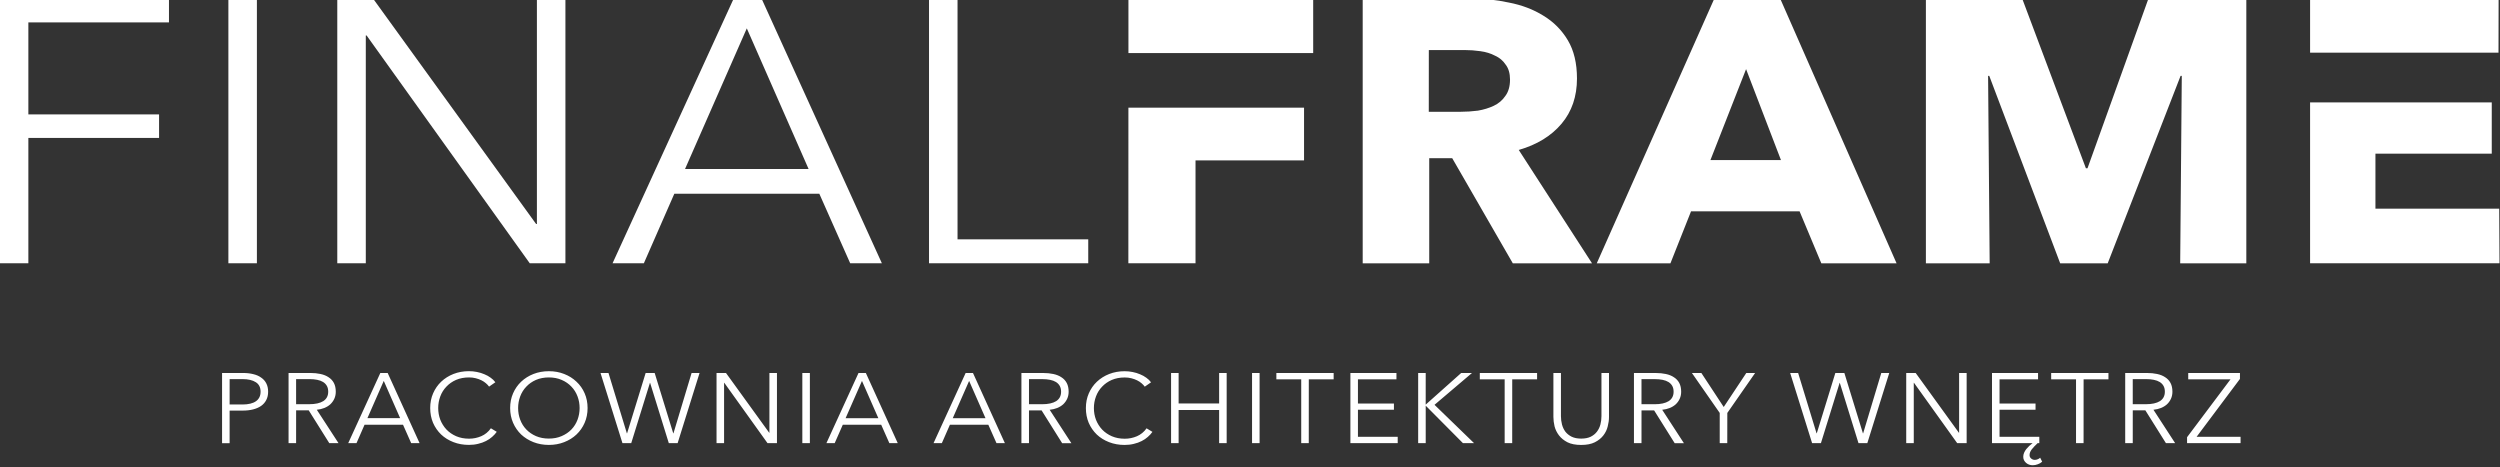
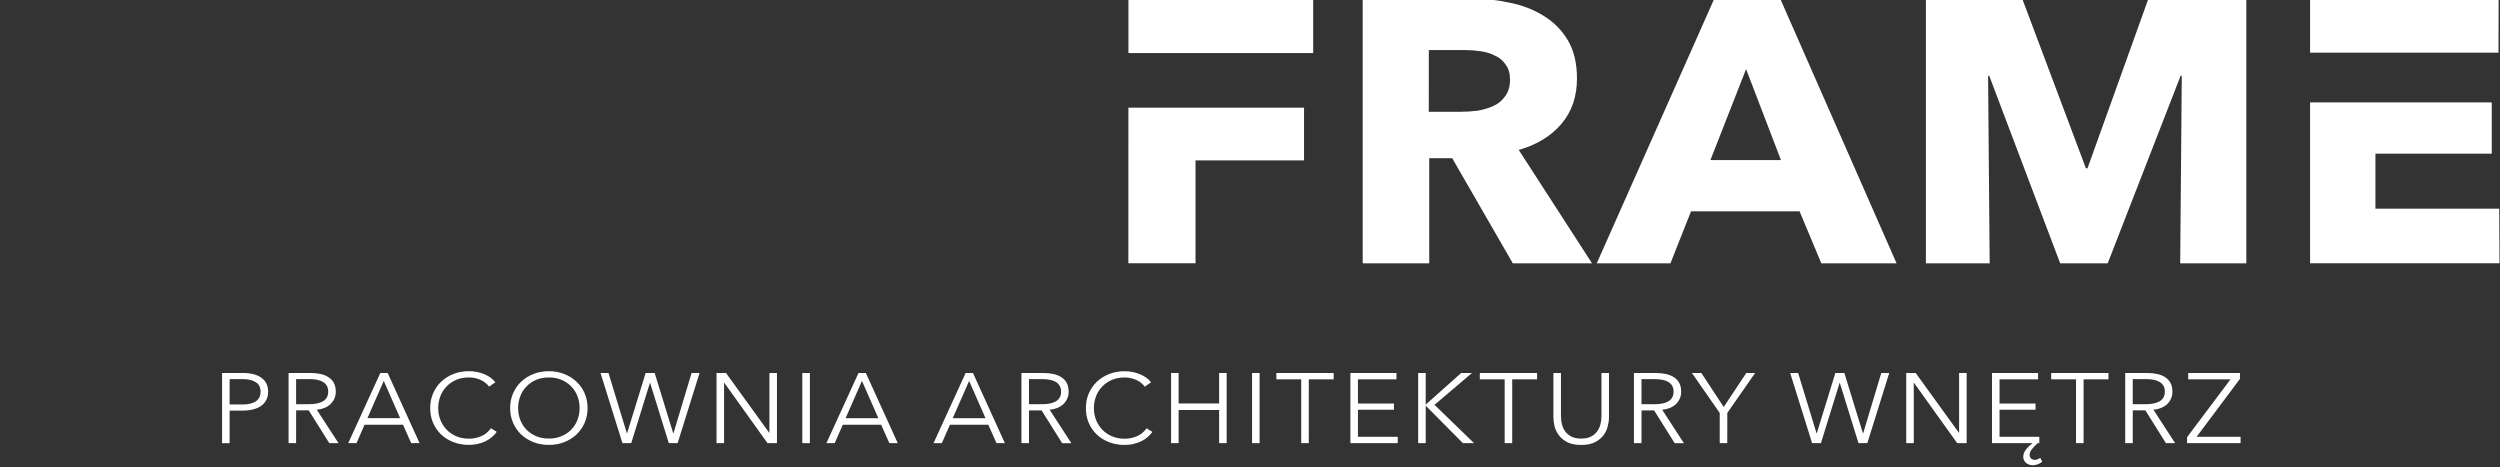
<svg xmlns="http://www.w3.org/2000/svg" width="68.25mm" height="12.752mm" viewBox="0 0 68.25 12.752" version="1.1" id="svg1">
  <rect x="0" y="0" width="68.25" height="12.752" fill="#333333" stroke="none" />
  <defs id="defs1" />
  <g id="layer1" transform="translate(-80.892,-12.169)">
    <g id="layer1-8" transform="matrix(0.613,0,0,0.579,53.093,-58.766)">
      <g id="text9-5" style="font-size:17.639px;font-family:'Avenir Next';-inkscape-font-specification:'Avenir Next';letter-spacing:0.265px;fill:#ffffff;stroke-width:0.265" aria-label="FINALFRAME" transform="translate(0,1.743)">
-         <path d="m 46.612,133.184 h -1.27 v -12.488 h 7.532 v 1.129 h -6.262 v 4.339 h 5.821 v 1.111 h -5.821 z m 10.178,0 h -1.27 v -12.488 h 1.27 z m 12.435,-1.852 h 0.035 v -10.636 h 1.27 v 12.488 h -1.588 l -7.267,-10.742 h -0.035 v 10.742 h -1.27 v -12.488 h 1.588 z m 4.798,1.852 H 72.629 l 5.398,-12.488 h 1.235 l 5.362,12.488 H 83.213 l -1.376,-3.281 h -6.456 z m 1.834,-4.445 h 5.503 l -2.752,-6.632 z m 12.136,3.316 h 5.821 v 1.129 h -7.091 v -12.488 h 1.27 z" id="path12" style="fill:#ffffff" />
        <path id="path13" style="font-weight:bold;-inkscape-font-specification:'Avenir Next Bold';fill:#ffffff" d="m 95.604,120.696 v 2.575 h 8.228 v -2.575 z m 10.433,0 v 12.489 h 2.963 v -4.957 h 1.023 l 2.699,4.957 h 3.528 l -3.263,-5.345 c 0.811,-0.247 1.446,-0.659 1.905,-1.235 0.459,-0.576 0.688,-1.287 0.688,-2.134 0,-0.717 -0.135,-1.317 -0.405,-1.799 -0.27,-0.482 -0.635,-0.871 -1.094,-1.165 -0.447,-0.294 -0.959,-0.5 -1.535,-0.617 -0.564,-0.129 -1.146,-0.194 -1.746,-0.194 z m 15.663,0 -5.239,12.489 h 3.281 l 0.918,-2.452 h 4.833 l 0.969,2.452 h 3.351 l -5.186,-12.489 z m 9.419,0 v 12.489 h 2.84 l -0.07,-8.838 h 0.052 l 3.158,8.838 h 2.117 l 3.246,-8.838 h 0.053 l -0.071,8.838 h 2.945 v -12.489 h -4.356 l -2.717,8.008 h -0.071 l -2.84,-8.008 z m 17.11,0 v 2.557 h 8.391 l 0.005,-2.557 z m -39.247,2.434 h 1.606 c 0.223,0 0.453,0.017 0.688,0.053 0.247,0.035 0.464,0.106 0.652,0.211 0.2,0.094 0.359,0.236 0.476,0.424 0.129,0.176 0.194,0.412 0.194,0.706 0,0.318 -0.07,0.576 -0.212,0.776 -0.129,0.2 -0.3,0.353 -0.512,0.458 -0.212,0.106 -0.447,0.182 -0.706,0.229 -0.259,0.035 -0.512,0.053 -0.759,0.053 h -1.429 z m 14.129,0.899 1.553,4.287 h -3.14 z m 25.118,1.57 v 7.585 h 8.436 l -0.013,-2.576 h -5.512 v -2.593 h 5.18 v -2.416 z m -52.626,0.247 -0.002,7.338 h 2.991 v -4.851 h 4.833 v -2.487 z" />
      </g>
      <path style="font-size:4.673px;font-family:'Avenir Next';-inkscape-font-specification:'Avenir Next';letter-spacing:0.25px;fill:#ffffff;stroke-width:0.25" d="m 55.239,140.099 h 0.935 q 0.252,0 0.458,0.056 0.206,0.051 0.35,0.164 0.15,0.107 0.229,0.276 0.079,0.164 0.079,0.388 0,0.224 -0.084,0.393 -0.079,0.164 -0.229,0.276 -0.145,0.107 -0.355,0.164 -0.206,0.056 -0.458,0.056 h -0.589 v 1.537 h -0.336 z m 0.336,1.486 h 0.57 q 0.397,0 0.603,-0.154 0.206,-0.154 0.206,-0.449 0,-0.308 -0.215,-0.449 -0.21,-0.145 -0.593,-0.145 h -0.57 z m 2.961,1.822 h -0.336 v -3.308 h 0.972 q 0.243,0 0.449,0.047 0.21,0.047 0.36,0.154 0.154,0.103 0.238,0.271 0.084,0.168 0.084,0.411 0,0.182 -0.065,0.332 -0.065,0.15 -0.178,0.262 -0.112,0.107 -0.266,0.173 -0.154,0.065 -0.336,0.084 l 0.967,1.575 h -0.411 l -0.916,-1.547 h -0.561 z m 0,-1.836 h 0.584 q 0.407,0 0.626,-0.145 0.22,-0.15 0.22,-0.444 0,-0.164 -0.061,-0.276 -0.061,-0.112 -0.168,-0.182 -0.107,-0.07 -0.262,-0.103 -0.154,-0.033 -0.341,-0.033 h -0.598 z m 2.69,1.836 h -0.369 l 1.43,-3.308 h 0.327 l 1.421,3.308 h -0.374 l -0.364,-0.869 H 61.585 Z m 0.486,-1.178 H 63.169 l -0.729,-1.757 z m 5.76,0.645 q -0.084,0.126 -0.206,0.238 -0.117,0.112 -0.276,0.196 -0.154,0.084 -0.346,0.131 -0.187,0.051 -0.411,0.051 -0.374,0 -0.692,-0.131 -0.318,-0.131 -0.547,-0.36 -0.229,-0.234 -0.36,-0.551 -0.126,-0.318 -0.126,-0.696 0,-0.379 0.131,-0.696 0.131,-0.318 0.36,-0.547 0.234,-0.234 0.547,-0.364 0.318,-0.131 0.687,-0.131 0.182,0 0.355,0.037 0.178,0.037 0.332,0.107 0.154,0.065 0.28,0.164 0.126,0.093 0.21,0.215 l -0.28,0.206 q -0.051,-0.079 -0.14,-0.159 -0.084,-0.079 -0.201,-0.14 -0.117,-0.061 -0.257,-0.098 -0.136,-0.037 -0.294,-0.037 -0.322,0 -0.579,0.117 -0.252,0.117 -0.43,0.318 -0.178,0.196 -0.271,0.458 -0.093,0.262 -0.093,0.551 0,0.29 0.093,0.551 0.098,0.262 0.276,0.463 0.178,0.196 0.43,0.313 0.257,0.117 0.575,0.117 0.285,0 0.542,-0.117 0.257,-0.117 0.43,-0.374 z m 4.045,-1.121 q 0,0.379 -0.131,0.696 -0.131,0.318 -0.364,0.551 -0.229,0.229 -0.547,0.36 -0.313,0.131 -0.682,0.131 -0.369,0 -0.687,-0.131 -0.313,-0.131 -0.547,-0.36 -0.229,-0.234 -0.36,-0.551 -0.131,-0.318 -0.131,-0.696 0,-0.379 0.131,-0.696 0.131,-0.318 0.36,-0.547 0.234,-0.234 0.547,-0.364 0.318,-0.131 0.687,-0.131 0.369,0 0.682,0.131 0.318,0.131 0.547,0.364 0.234,0.229 0.364,0.547 0.131,0.318 0.131,0.696 z m -0.355,0 q 0,-0.29 -0.093,-0.551 -0.093,-0.262 -0.271,-0.458 -0.178,-0.201 -0.435,-0.318 -0.252,-0.117 -0.57,-0.117 -0.318,0 -0.575,0.117 -0.252,0.117 -0.43,0.318 -0.178,0.196 -0.271,0.458 -0.093,0.262 -0.093,0.551 0,0.29 0.093,0.551 0.093,0.262 0.271,0.458 0.178,0.196 0.43,0.313 0.257,0.117 0.575,0.117 0.318,0 0.57,-0.117 0.257,-0.117 0.435,-0.313 0.178,-0.196 0.271,-0.458 0.093,-0.262 0.093,-0.551 z m 2.105,1.192 h 0.009 l 0.827,-2.846 h 0.402 l 0.827,2.846 h 0.009 l 0.808,-2.846 h 0.355 l -0.977,3.308 h -0.393 l -0.832,-2.841 h -0.009 l -0.832,2.841 H 73.07 L 72.093,140.099 h 0.355 z m 6.339,-0.028 h 0.009 v -2.818 h 0.336 v 3.308 h -0.421 l -1.925,-2.846 h -0.009 v 2.846 h -0.336 v -3.308 h 0.421 z m 1.811,0.491 h -0.336 v -3.308 h 0.336 z m 1.105,0 h -0.369 l 1.43,-3.308 h 0.327 l 1.421,3.308 h -0.374 l -0.364,-0.869 h -1.71 z m 0.486,-1.178 h 1.458 l -0.729,-1.757 z m 4.286,1.178 H 86.924 l 1.43,-3.308 h 0.327 l 1.421,3.308 h -0.374 l -0.364,-0.869 h -1.71 z m 0.486,-1.178 h 1.458 l -0.729,-1.757 z m 3.395,1.178 H 90.838 v -3.308 h 0.972 q 0.243,0 0.449,0.047 0.21,0.047 0.36,0.154 0.154,0.103 0.238,0.271 0.084,0.168 0.084,0.411 0,0.182 -0.065,0.332 -0.065,0.15 -0.178,0.262 -0.112,0.107 -0.266,0.173 -0.154,0.065 -0.336,0.084 l 0.967,1.575 h -0.411 l -0.916,-1.547 h -0.561 z m 0,-1.836 h 0.584 q 0.407,0 0.626,-0.145 0.22,-0.15 0.22,-0.444 0,-0.164 -0.061,-0.276 -0.061,-0.112 -0.168,-0.182 -0.107,-0.07 -0.262,-0.103 -0.154,-0.033 -0.341,-0.033 h -0.598 z m 5.498,1.304 q -0.084,0.126 -0.206,0.238 -0.117,0.112 -0.276,0.196 -0.154,0.084 -0.346,0.131 -0.187,0.051 -0.411,0.051 -0.374,0 -0.692,-0.131 -0.318,-0.131 -0.547,-0.36 -0.229,-0.234 -0.36,-0.551 -0.126,-0.318 -0.126,-0.696 0,-0.379 0.131,-0.696 0.131,-0.318 0.36,-0.547 0.234,-0.234 0.547,-0.364 0.318,-0.131 0.687,-0.131 0.182,0 0.355,0.037 0.178,0.037 0.332,0.107 0.154,0.065 0.28,0.164 0.126,0.093 0.21,0.215 l -0.28,0.206 q -0.051,-0.079 -0.14,-0.159 -0.084,-0.079 -0.201,-0.14 -0.117,-0.061 -0.257,-0.098 -0.136,-0.037 -0.294,-0.037 -0.322,0 -0.579,0.117 -0.252,0.117 -0.43,0.318 -0.178,0.196 -0.271,0.458 -0.093,0.262 -0.093,0.551 0,0.29 0.093,0.551 0.098,0.262 0.276,0.463 0.178,0.196 0.43,0.313 0.257,0.117 0.575,0.117 0.285,0 0.542,-0.117 0.257,-0.117 0.43,-0.374 z m 0.83,-2.776 h 0.336 v 1.435 h 1.804 v -1.435 h 0.336 v 3.308 h -0.336 v -1.565 H 97.839 v 1.565 h -0.336 z m 3.942,3.308 h -0.336 v -3.308 h 0.336 z m 2.19,0 h -0.336 v -3.009 h -1.107 v -0.299 h 2.551 v 0.299 h -1.107 z m 2.19,-0.299 h 1.771 v 0.299 h -2.107 v -3.308 h 2.051 v 0.299 h -1.715 v 1.14 h 1.603 v 0.294 h -1.603 z m 3.017,-1.523 h 0.005 l 1.575,-1.486 h 0.481 l -1.668,1.5 1.762,1.808 h -0.495 l -1.654,-1.762 h -0.005 v 1.762 h -0.336 v -3.308 h 0.336 z m 3.853,1.822 h -0.336 v -3.009 h -1.107 v -0.299 h 2.551 v 0.299 h -1.107 z m 3.073,0.084 q -0.374,0 -0.612,-0.126 -0.238,-0.131 -0.379,-0.327 -0.14,-0.196 -0.196,-0.425 -0.051,-0.234 -0.051,-0.439 v -2.075 h 0.336 v 2.037 q 0,0.201 0.047,0.393 0.047,0.187 0.15,0.336 0.107,0.145 0.28,0.238 0.173,0.089 0.425,0.089 0.252,0 0.425,-0.089 0.173,-0.093 0.276,-0.238 0.107,-0.15 0.154,-0.336 0.047,-0.192 0.047,-0.393 v -2.037 h 0.336 v 2.075 q 0,0.206 -0.056,0.439 -0.051,0.229 -0.192,0.425 -0.14,0.196 -0.383,0.327 -0.238,0.126 -0.607,0.126 z m 2.685,-0.084 h -0.336 v -3.308 h 0.972 q 0.243,0 0.449,0.047 0.21,0.047 0.36,0.154 0.154,0.103 0.238,0.271 0.084,0.168 0.084,0.411 0,0.182 -0.065,0.332 -0.065,0.15 -0.178,0.262 -0.112,0.107 -0.266,0.173 -0.154,0.065 -0.336,0.084 l 0.967,1.575 h -0.411 l -0.916,-1.547 h -0.561 z m 0,-1.836 h 0.584 q 0.407,0 0.626,-0.145 0.22,-0.15 0.22,-0.444 0,-0.164 -0.061,-0.276 -0.061,-0.112 -0.168,-0.182 -0.107,-0.07 -0.262,-0.103 -0.154,-0.033 -0.341,-0.033 h -0.598 z m 3.82,1.836 h -0.336 v -1.425 l -1.238,-1.883 h 0.421 l 0.995,1.603 1.005,-1.603 h 0.393 l -1.238,1.883 z m 3.977,-0.463 h 0.009 l 0.827,-2.846 h 0.402 l 0.827,2.846 h 0.009 l 0.808,-2.846 h 0.355 l -0.977,3.308 h -0.393 l -0.832,-2.841 h -0.009 l -0.832,2.841 h -0.393 l -0.977,-3.308 h 0.355 z m 6.339,-0.028 h 0.009 v -2.818 h 0.336 v 3.308 h -0.421 l -1.925,-2.846 h -0.009 v 2.846 h -0.336 v -3.308 h 0.421 z m 3.708,1.364 q -0.079,0.079 -0.192,0.121 -0.112,0.047 -0.229,0.047 -0.084,0 -0.159,-0.028 -0.075,-0.028 -0.136,-0.084 -0.056,-0.051 -0.093,-0.126 -0.033,-0.07 -0.033,-0.159 0,-0.098 0.037,-0.192 0.037,-0.089 0.098,-0.173 0.061,-0.079 0.136,-0.154 0.075,-0.07 0.145,-0.126 h -1.808 v -3.308 h 2.051 v 0.299 h -1.715 v 1.14 h 1.603 v 0.294 h -1.603 v 1.276 h 1.771 v 0.299 h -0.075 q -0.173,0.173 -0.266,0.299 -0.093,0.131 -0.093,0.266 0,0.098 0.07,0.159 0.07,0.065 0.164,0.065 0.065,0 0.126,-0.028 0.065,-0.023 0.112,-0.075 z m 1.844,-0.874 h -0.336 v -3.009 h -1.107 v -0.299 h 2.551 v 0.299 h -1.107 z m 2.19,0 h -0.336 v -3.308 h 0.972 q 0.243,0 0.449,0.047 0.21,0.047 0.36,0.154 0.154,0.103 0.238,0.271 0.084,0.168 0.084,0.411 0,0.182 -0.065,0.332 -0.065,0.15 -0.178,0.262 -0.112,0.107 -0.266,0.173 -0.154,0.065 -0.336,0.084 l 0.967,1.575 h -0.411 l -0.916,-1.547 h -0.561 z m 0,-1.836 h 0.584 q 0.407,0 0.626,-0.145 0.22,-0.15 0.22,-0.444 0,-0.164 -0.061,-0.276 -0.061,-0.112 -0.168,-0.182 -0.107,-0.07 -0.262,-0.103 -0.154,-0.033 -0.341,-0.033 h -0.598 z m 4.774,-1.192 -1.93,2.729 h 1.958 v 0.299 h -2.383 v -0.28 l 1.935,-2.729 h -1.883 v -0.299 h 2.304 z" id="text11" aria-label="PRACOWNIA ARCHITEKTURY WNĘTRZ" />
    </g>
  </g>
</svg>